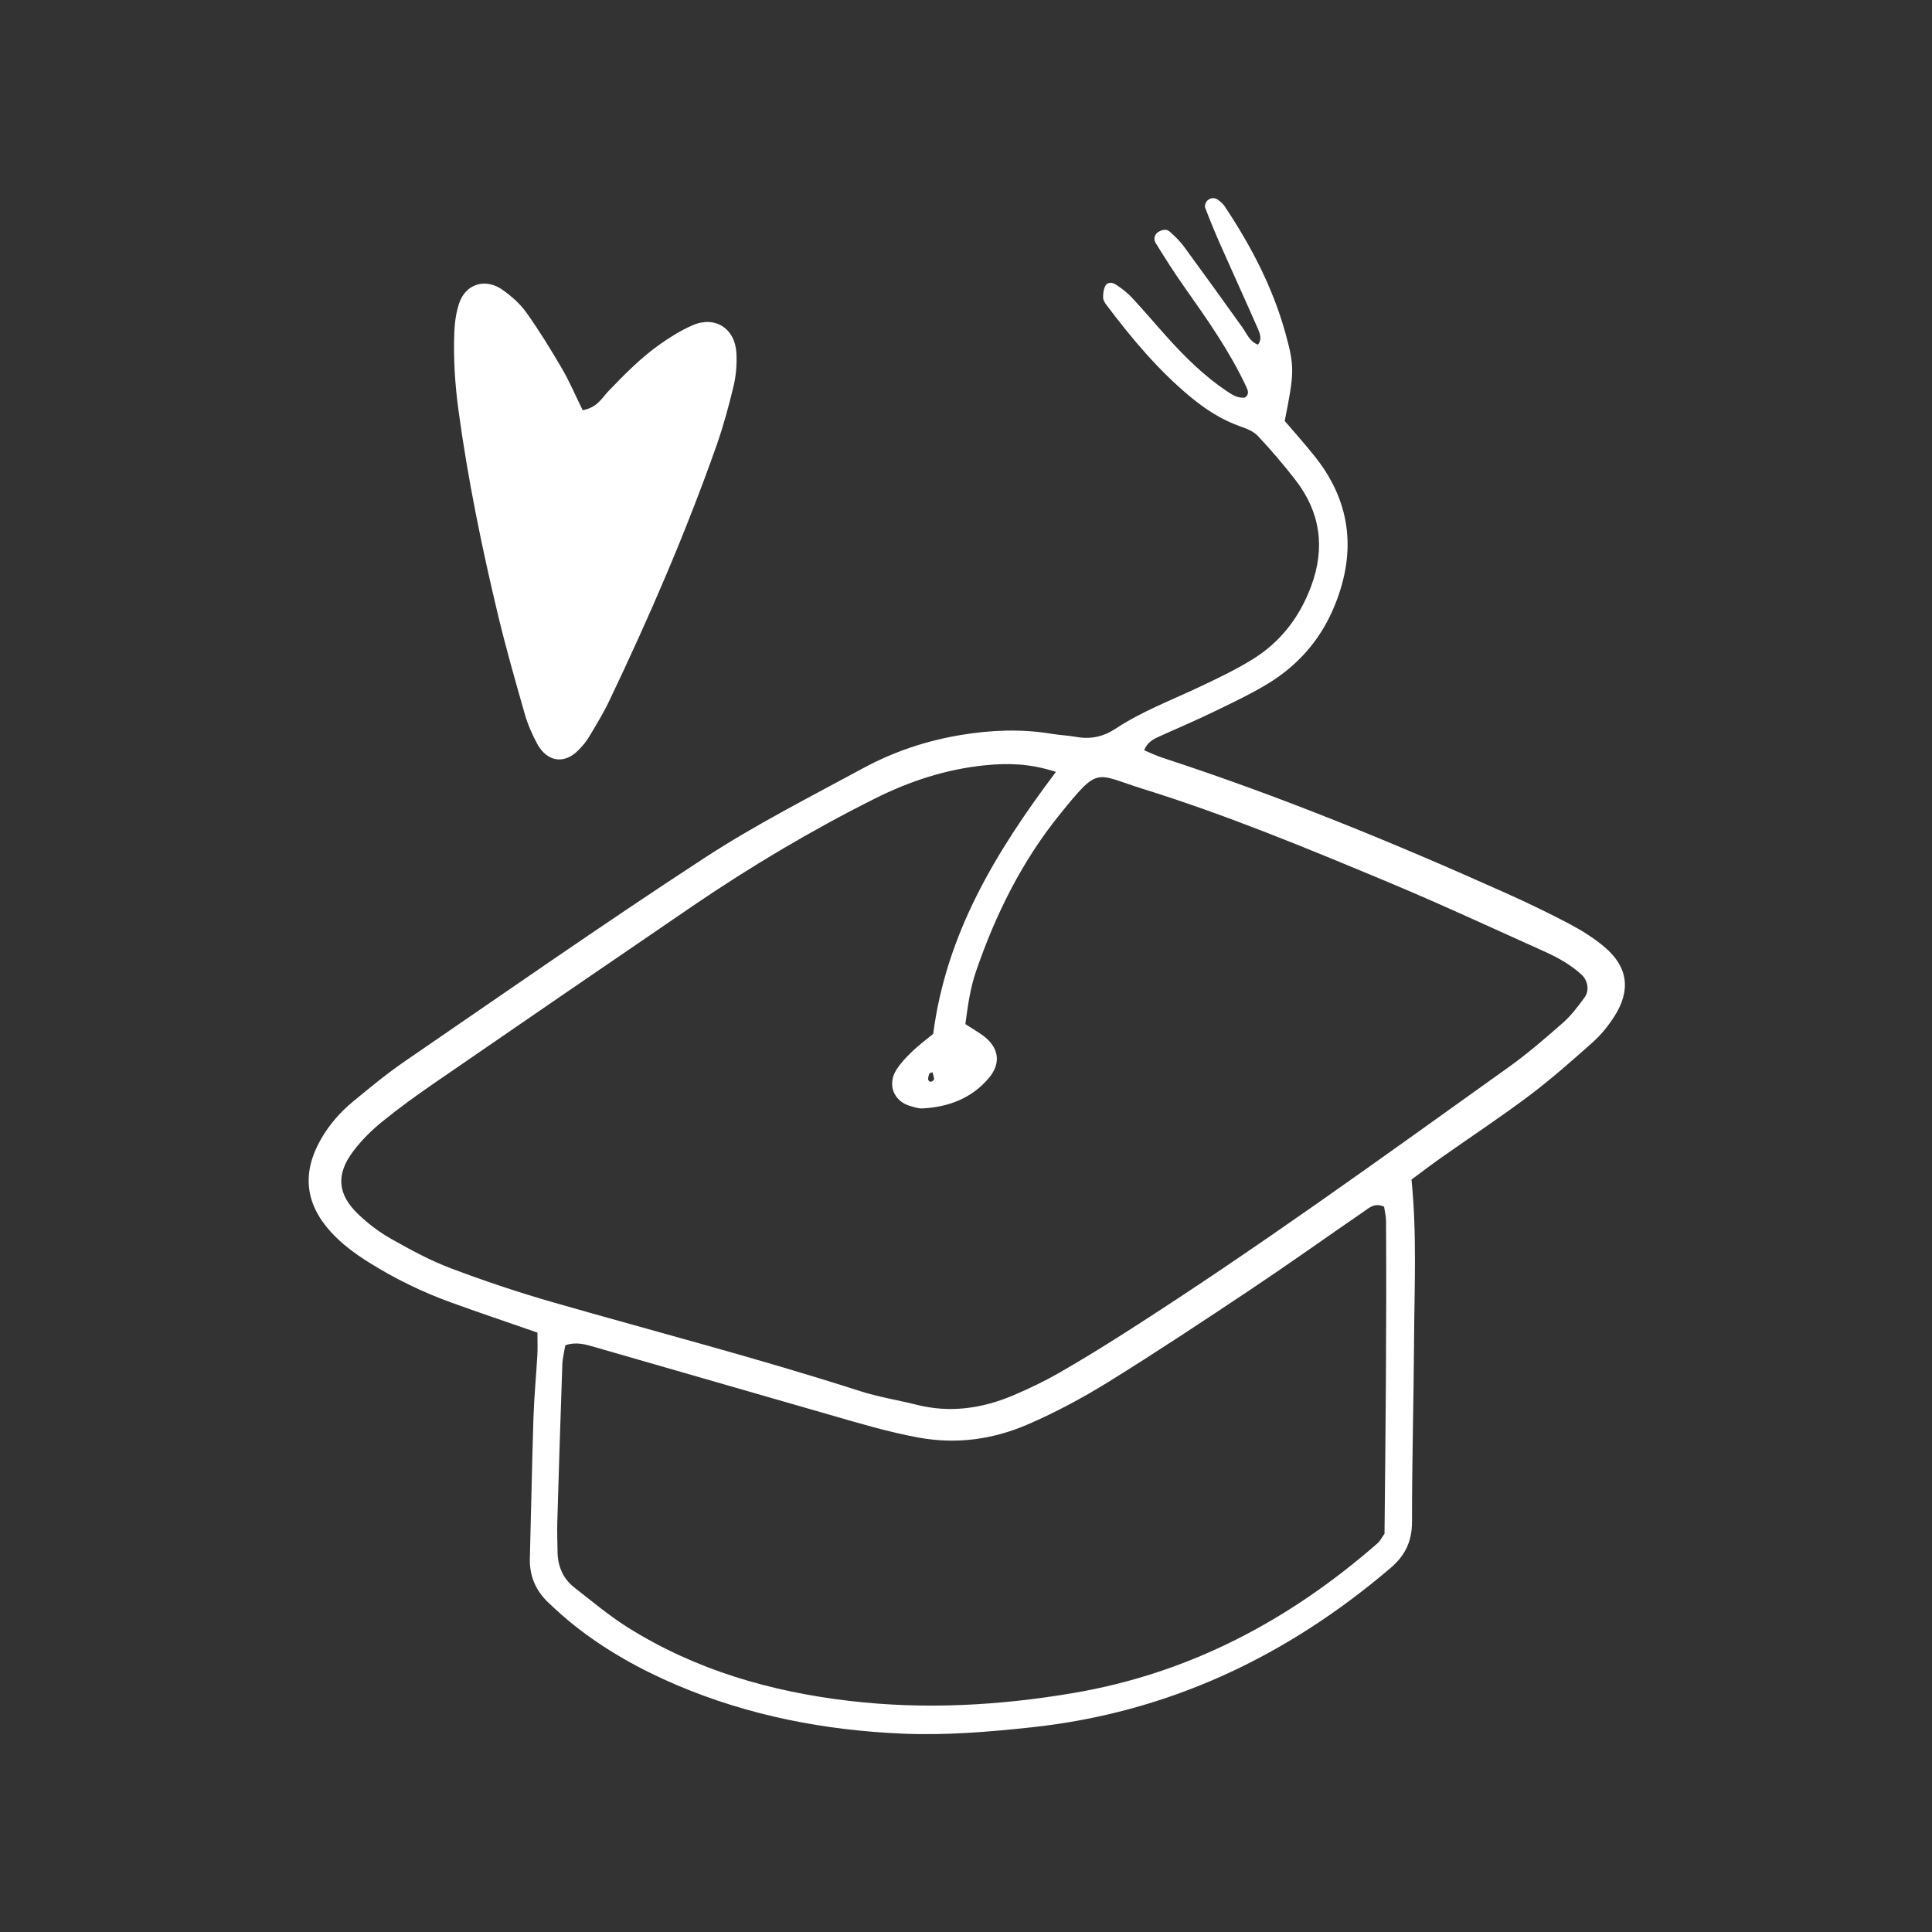
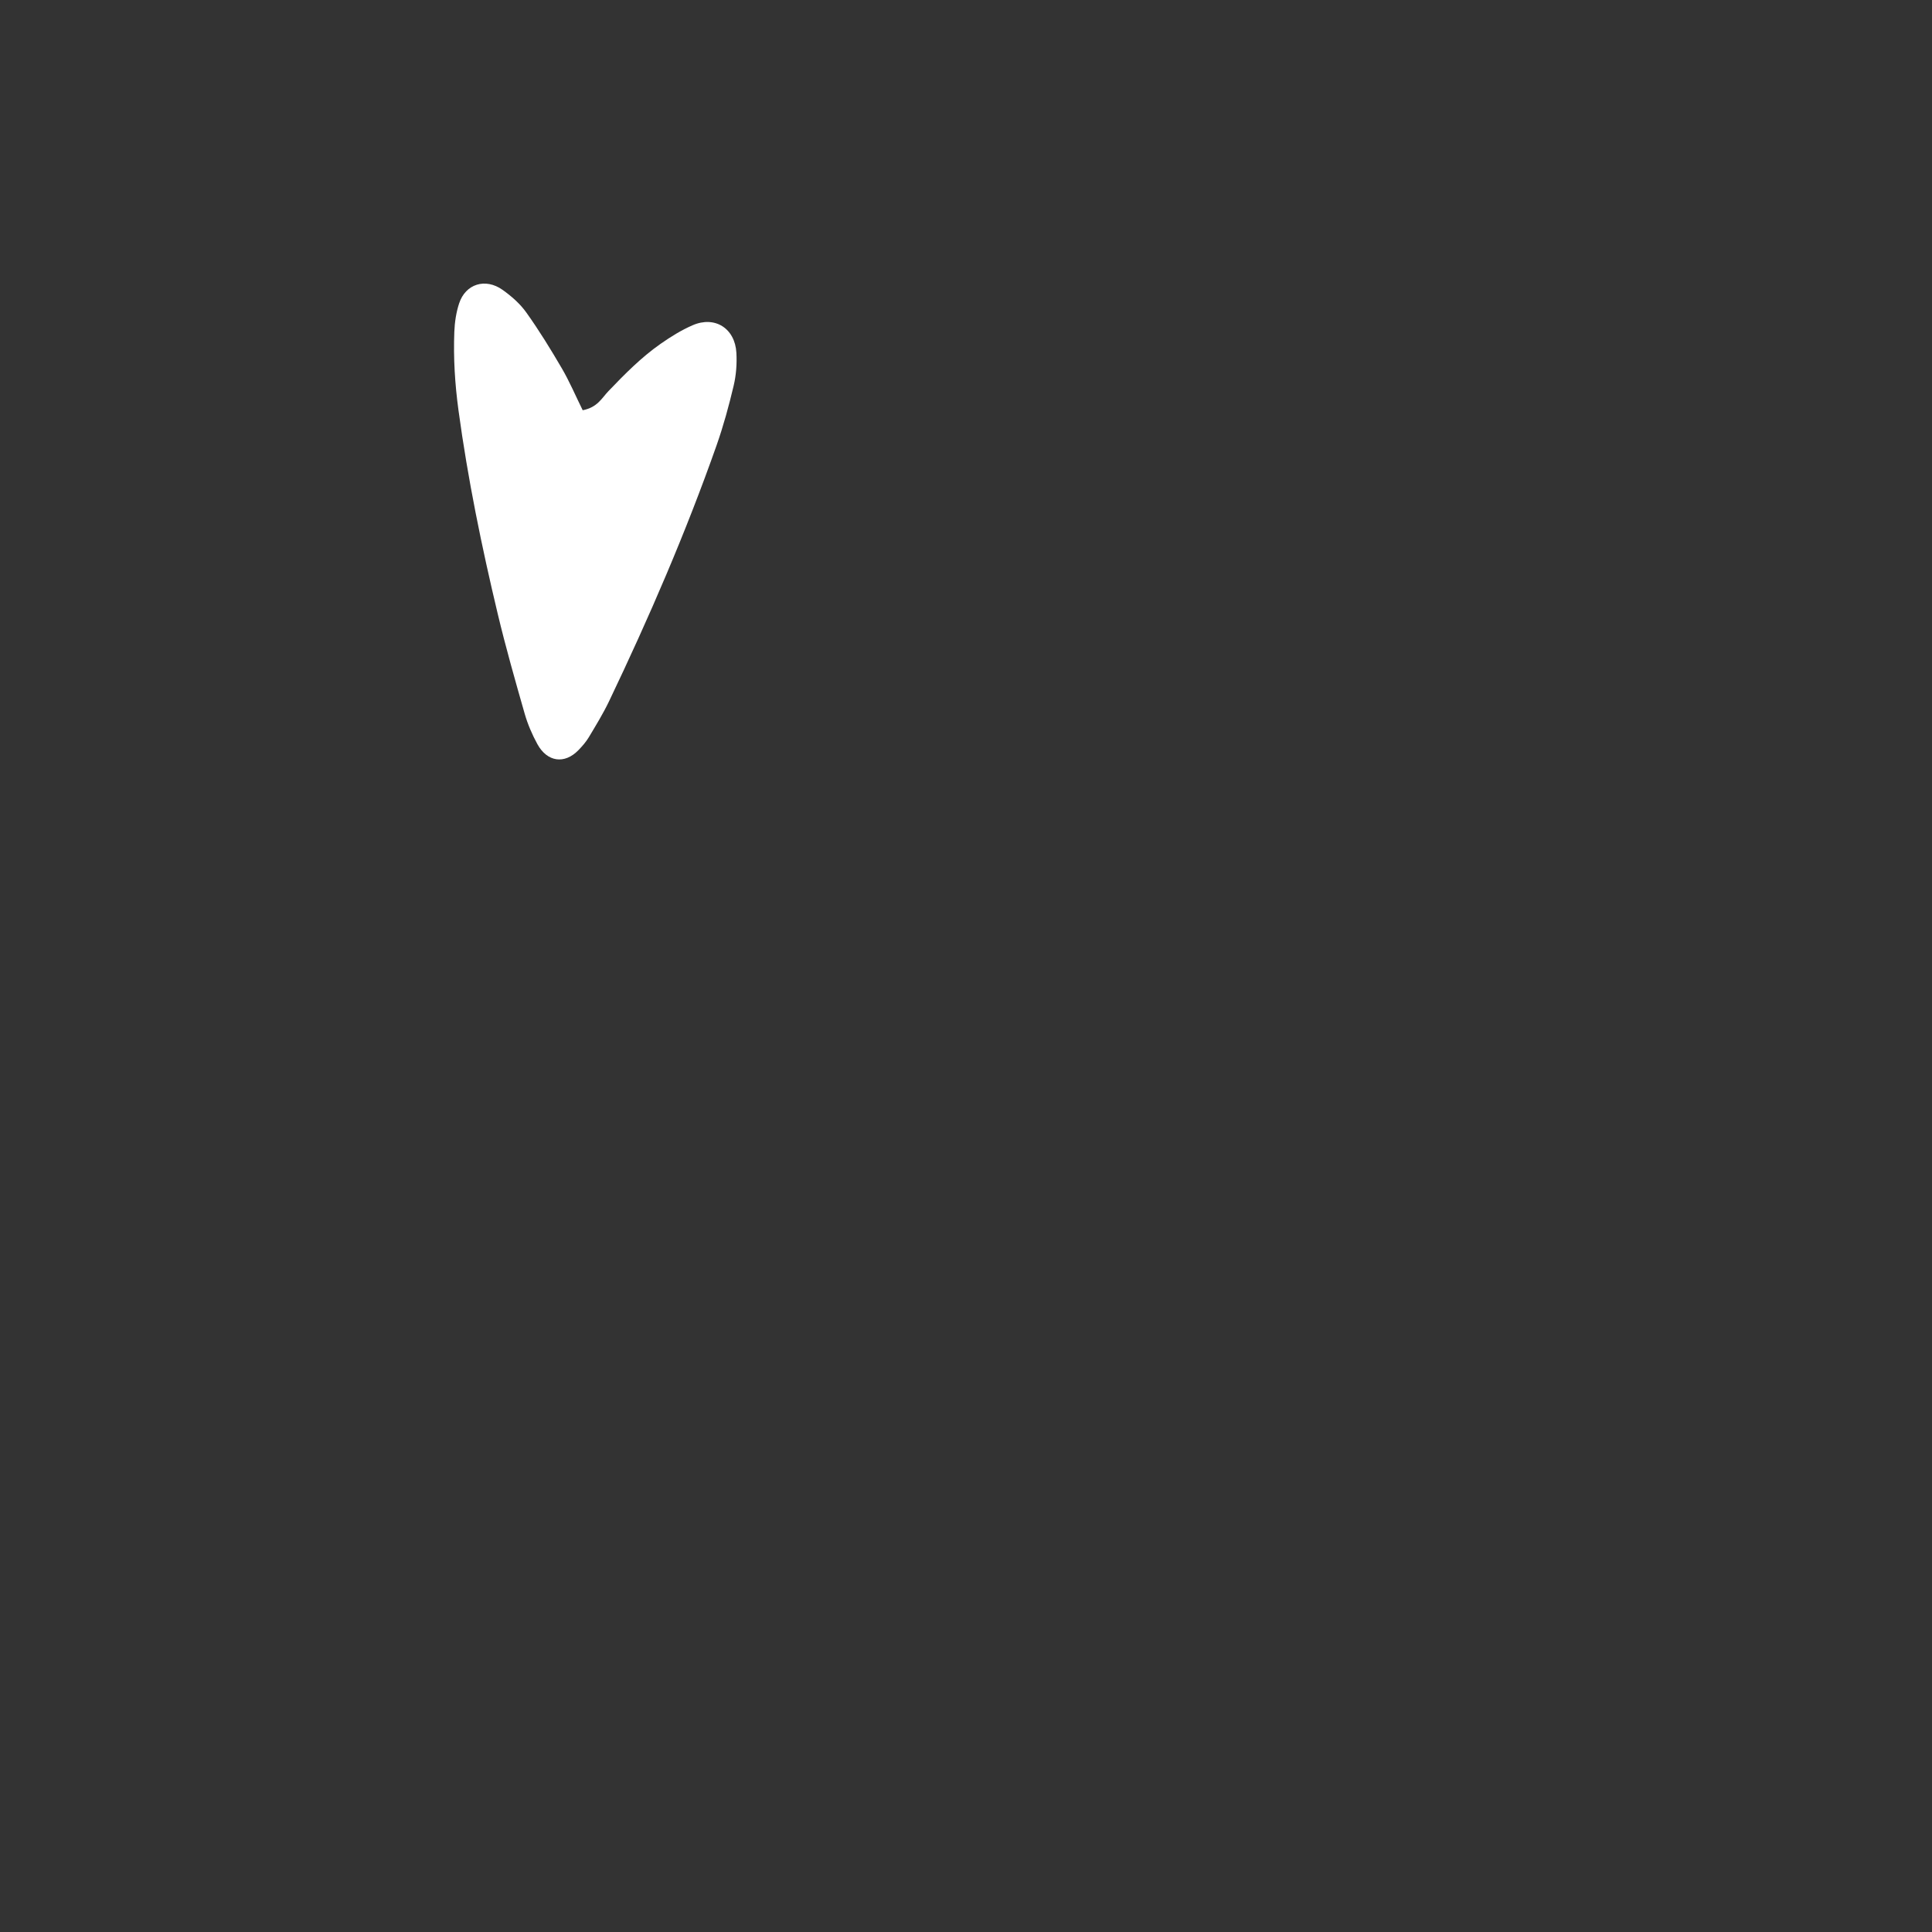
<svg xmlns="http://www.w3.org/2000/svg" width="507" height="507" viewBox="0 0 507 507" fill="none">
  <rect x="0" y="0" width="507" height="507" fill="#333333" stroke="none" />
-   <path d="M141.027 349.704C132.667 346.794 125.457 344.374 118.307 341.774C110.777 339.044 103.597 335.544 96.807 331.284C93.097 328.954 89.597 326.374 86.657 323.104C80.047 315.734 79.247 307.694 84.167 299.044C86.357 295.194 89.217 291.904 92.587 289.114C97.067 285.414 101.567 281.704 106.357 278.424C132.427 260.554 158.347 242.444 184.817 225.174C198.157 216.464 212.457 209.204 226.497 201.594C234.507 197.254 243.087 194.374 252.167 192.874C260.147 191.554 268.047 191.244 276.027 192.574C278.177 192.934 280.377 193.004 282.517 193.394C286.287 194.064 289.587 193.314 292.827 191.174C299.527 186.754 307.027 183.904 314.257 180.504C319.177 178.194 324.127 175.844 328.737 172.994C336.077 168.464 341.097 161.894 344.097 153.774C347.797 143.754 346.517 134.454 339.997 126.014C336.897 121.994 333.577 118.124 330.107 114.414C328.957 113.184 327.107 112.464 325.437 111.884C320.557 110.164 316.337 107.414 312.387 104.144C303.927 97.134 296.957 88.774 290.377 80.054C289.947 79.494 289.497 78.764 289.487 78.114C289.457 77.104 289.587 75.964 290.037 75.084C290.647 73.884 291.967 74.114 292.837 74.684C294.337 75.664 295.807 76.784 297.017 78.084C300.237 81.544 303.287 85.154 306.447 88.664C311.087 93.804 315.997 98.634 321.767 102.534C323.277 103.554 324.767 104.564 326.677 104.334C327.947 103.494 327.477 102.404 327.027 101.454C322.697 92.194 316.837 83.874 310.967 75.554C308.247 71.704 305.707 67.734 303.247 63.724C302.727 62.874 302.837 61.564 303.977 60.864C304.937 60.274 306.087 60.004 306.967 60.784C308.307 61.974 309.627 63.254 310.687 64.694C315.847 71.724 320.937 78.804 326.007 85.894C327.207 87.574 327.937 89.654 330.117 90.444C331.227 89.064 330.667 87.584 330.117 86.314C326.917 79.004 323.587 71.744 320.357 64.444C318.897 61.144 317.517 57.814 316.237 54.444C316.047 53.944 316.467 52.924 316.927 52.544C317.787 51.824 318.887 51.804 319.827 52.574C320.377 53.034 320.967 53.514 321.357 54.104C328.247 64.434 333.977 75.354 337.307 87.364C339.807 96.364 339.637 97.884 337.137 110.464C339.657 113.434 342.557 116.624 345.217 120.004C354.957 132.364 355.927 145.854 349.787 159.994C346.217 168.204 340.417 174.724 332.787 179.374C328.147 182.194 323.197 184.514 318.297 186.884C313.727 189.104 309.047 191.084 304.417 193.174C302.757 193.924 301.107 194.704 300.247 196.894C301.867 197.554 303.437 198.324 305.097 198.864C335.857 208.894 365.737 221.164 395.237 234.394C400.867 236.914 406.447 239.594 411.897 242.474C415.087 244.164 418.217 246.134 420.977 248.444C427.227 253.674 428.067 259.854 423.587 266.814C422.027 269.234 420.147 271.564 418.007 273.474C412.587 278.304 407.137 283.134 401.337 287.494C393.797 293.174 385.897 298.374 378.177 303.824C375.527 305.694 372.947 307.664 370.407 309.544C371.837 323.724 371.177 337.524 371.087 351.314C370.987 367.304 370.527 383.294 370.547 399.284C370.547 404.464 368.777 408.184 364.877 411.504C337.617 434.744 306.647 449.404 270.747 453.284C259.517 454.494 248.307 455.424 237.037 454.954C216.557 454.094 196.677 450.294 177.707 442.244C167.957 438.104 158.787 432.984 150.497 426.374C148.227 424.564 146.067 422.604 143.957 420.614C140.617 417.464 138.917 413.614 139.047 408.944C139.387 396.594 139.597 384.244 139.997 371.894C140.177 366.444 140.707 361.014 141.017 355.574C141.117 353.804 141.037 352.034 141.037 349.714L141.027 349.704ZM277.077 202.554C270.197 200.324 264.437 200.234 258.627 200.814C248.377 201.824 238.767 204.964 229.587 209.564C212.987 217.874 197.067 227.334 181.737 237.784C159.217 253.144 136.737 268.554 114.287 284.014C109.497 287.304 104.767 290.714 100.267 294.374C97.477 296.644 94.837 299.254 92.677 302.134C88.127 308.184 88.547 313.394 93.967 318.604C96.557 321.094 99.527 323.344 102.657 325.114C107.707 327.964 112.857 330.764 118.267 332.814C127.087 336.144 136.057 339.154 145.117 341.754C171.987 349.464 199.057 356.474 225.687 365.054C230.507 366.604 235.577 367.394 240.497 368.634C249.337 370.864 257.827 369.624 266.057 366.104C270.057 364.394 274.007 362.514 277.787 360.354C283.777 356.924 289.657 353.294 295.467 349.584C329.797 327.674 362.737 303.744 395.847 280.084C400.857 276.504 405.557 272.444 410.187 268.364C412.337 266.474 414.097 264.094 415.817 261.774C417.157 259.964 416.677 257.304 415.067 255.804C412.097 253.044 408.567 251.164 404.917 249.524C391.337 243.424 377.827 237.144 364.097 231.414C342.987 222.604 321.817 213.834 299.967 207.034C287.177 203.054 288.527 200.854 278.087 213.754C268.177 226.004 261.247 239.994 256.127 254.904C254.587 259.394 253.967 263.984 253.337 268.754C254.877 269.734 256.087 270.474 257.267 271.264C262.137 274.484 262.977 278.854 259.407 283.004C254.867 288.284 248.867 290.514 242.077 290.874C241.027 290.934 239.937 290.544 238.897 290.254C234.567 289.034 232.777 284.664 235.197 280.794C236.327 278.984 237.867 277.374 239.427 275.884C241.237 274.154 243.277 272.654 244.887 271.324C248.317 245.104 261.127 223.774 277.097 202.564L277.077 202.554ZM363.227 316.664C360.737 315.544 359.347 316.944 357.907 317.924C348.037 324.704 338.277 331.664 328.317 338.314C315.947 346.574 303.537 354.794 290.897 362.634C284.137 366.824 277.047 370.624 269.747 373.784C260.627 377.734 251.047 379.084 241.007 377.244C233.117 375.794 225.507 373.514 217.847 371.304C197.287 365.384 176.737 359.454 156.177 353.534C153.737 352.834 151.297 352.034 148.357 353.024C148.097 354.604 147.627 356.354 147.567 358.114C147.077 371.904 146.657 385.684 146.247 399.474C146.177 402.014 146.277 404.554 146.307 407.094C146.347 410.944 147.687 414.244 150.747 416.624C155.327 420.184 159.787 423.954 164.677 427.034C182.527 438.254 202.307 443.954 223.067 446.374C242.667 448.654 262.177 447.594 281.627 444.294C312.227 439.114 338.447 425.154 361.597 404.904C362.117 404.444 362.437 403.744 363.327 402.484C363.607 375.604 363.897 348.044 363.727 320.474C363.727 319.124 363.377 317.774 363.217 316.674L363.227 316.664ZM245.157 283.134C245.017 282.554 244.877 281.964 244.737 281.384C244.437 281.504 243.937 281.564 243.867 281.764C243.687 282.334 243.407 283.144 243.667 283.524C244.087 284.144 244.767 283.884 245.167 283.134H245.157Z" fill="white" />
  <path d="M152.916 107.654C156.796 106.914 157.956 104.424 159.666 102.644C163.936 98.184 168.276 93.784 173.346 90.234C176.006 88.374 178.816 86.624 181.776 85.344C187.606 82.814 192.896 86.164 193.246 92.604C193.406 95.464 193.186 98.444 192.526 101.224C191.276 106.504 189.836 111.774 188.036 116.894C179.956 139.824 170.306 162.114 159.826 184.034C158.266 187.294 156.356 190.394 154.496 193.504C153.756 194.734 152.776 195.844 151.776 196.874C148.156 200.594 143.616 199.994 141.026 195.284C139.646 192.764 138.476 190.044 137.686 187.284C135.196 178.574 132.706 169.854 130.606 161.044C126.396 143.414 122.756 125.654 120.316 107.674C119.386 100.814 118.956 93.954 119.226 87.054C119.326 84.554 119.706 81.984 120.486 79.614C122.166 74.504 127.376 72.864 131.886 76.064C134.216 77.724 136.496 79.714 138.136 82.034C141.496 86.744 144.536 91.694 147.456 96.694C149.456 100.124 151.016 103.804 152.916 107.664V107.654Z" fill="white" />
</svg>